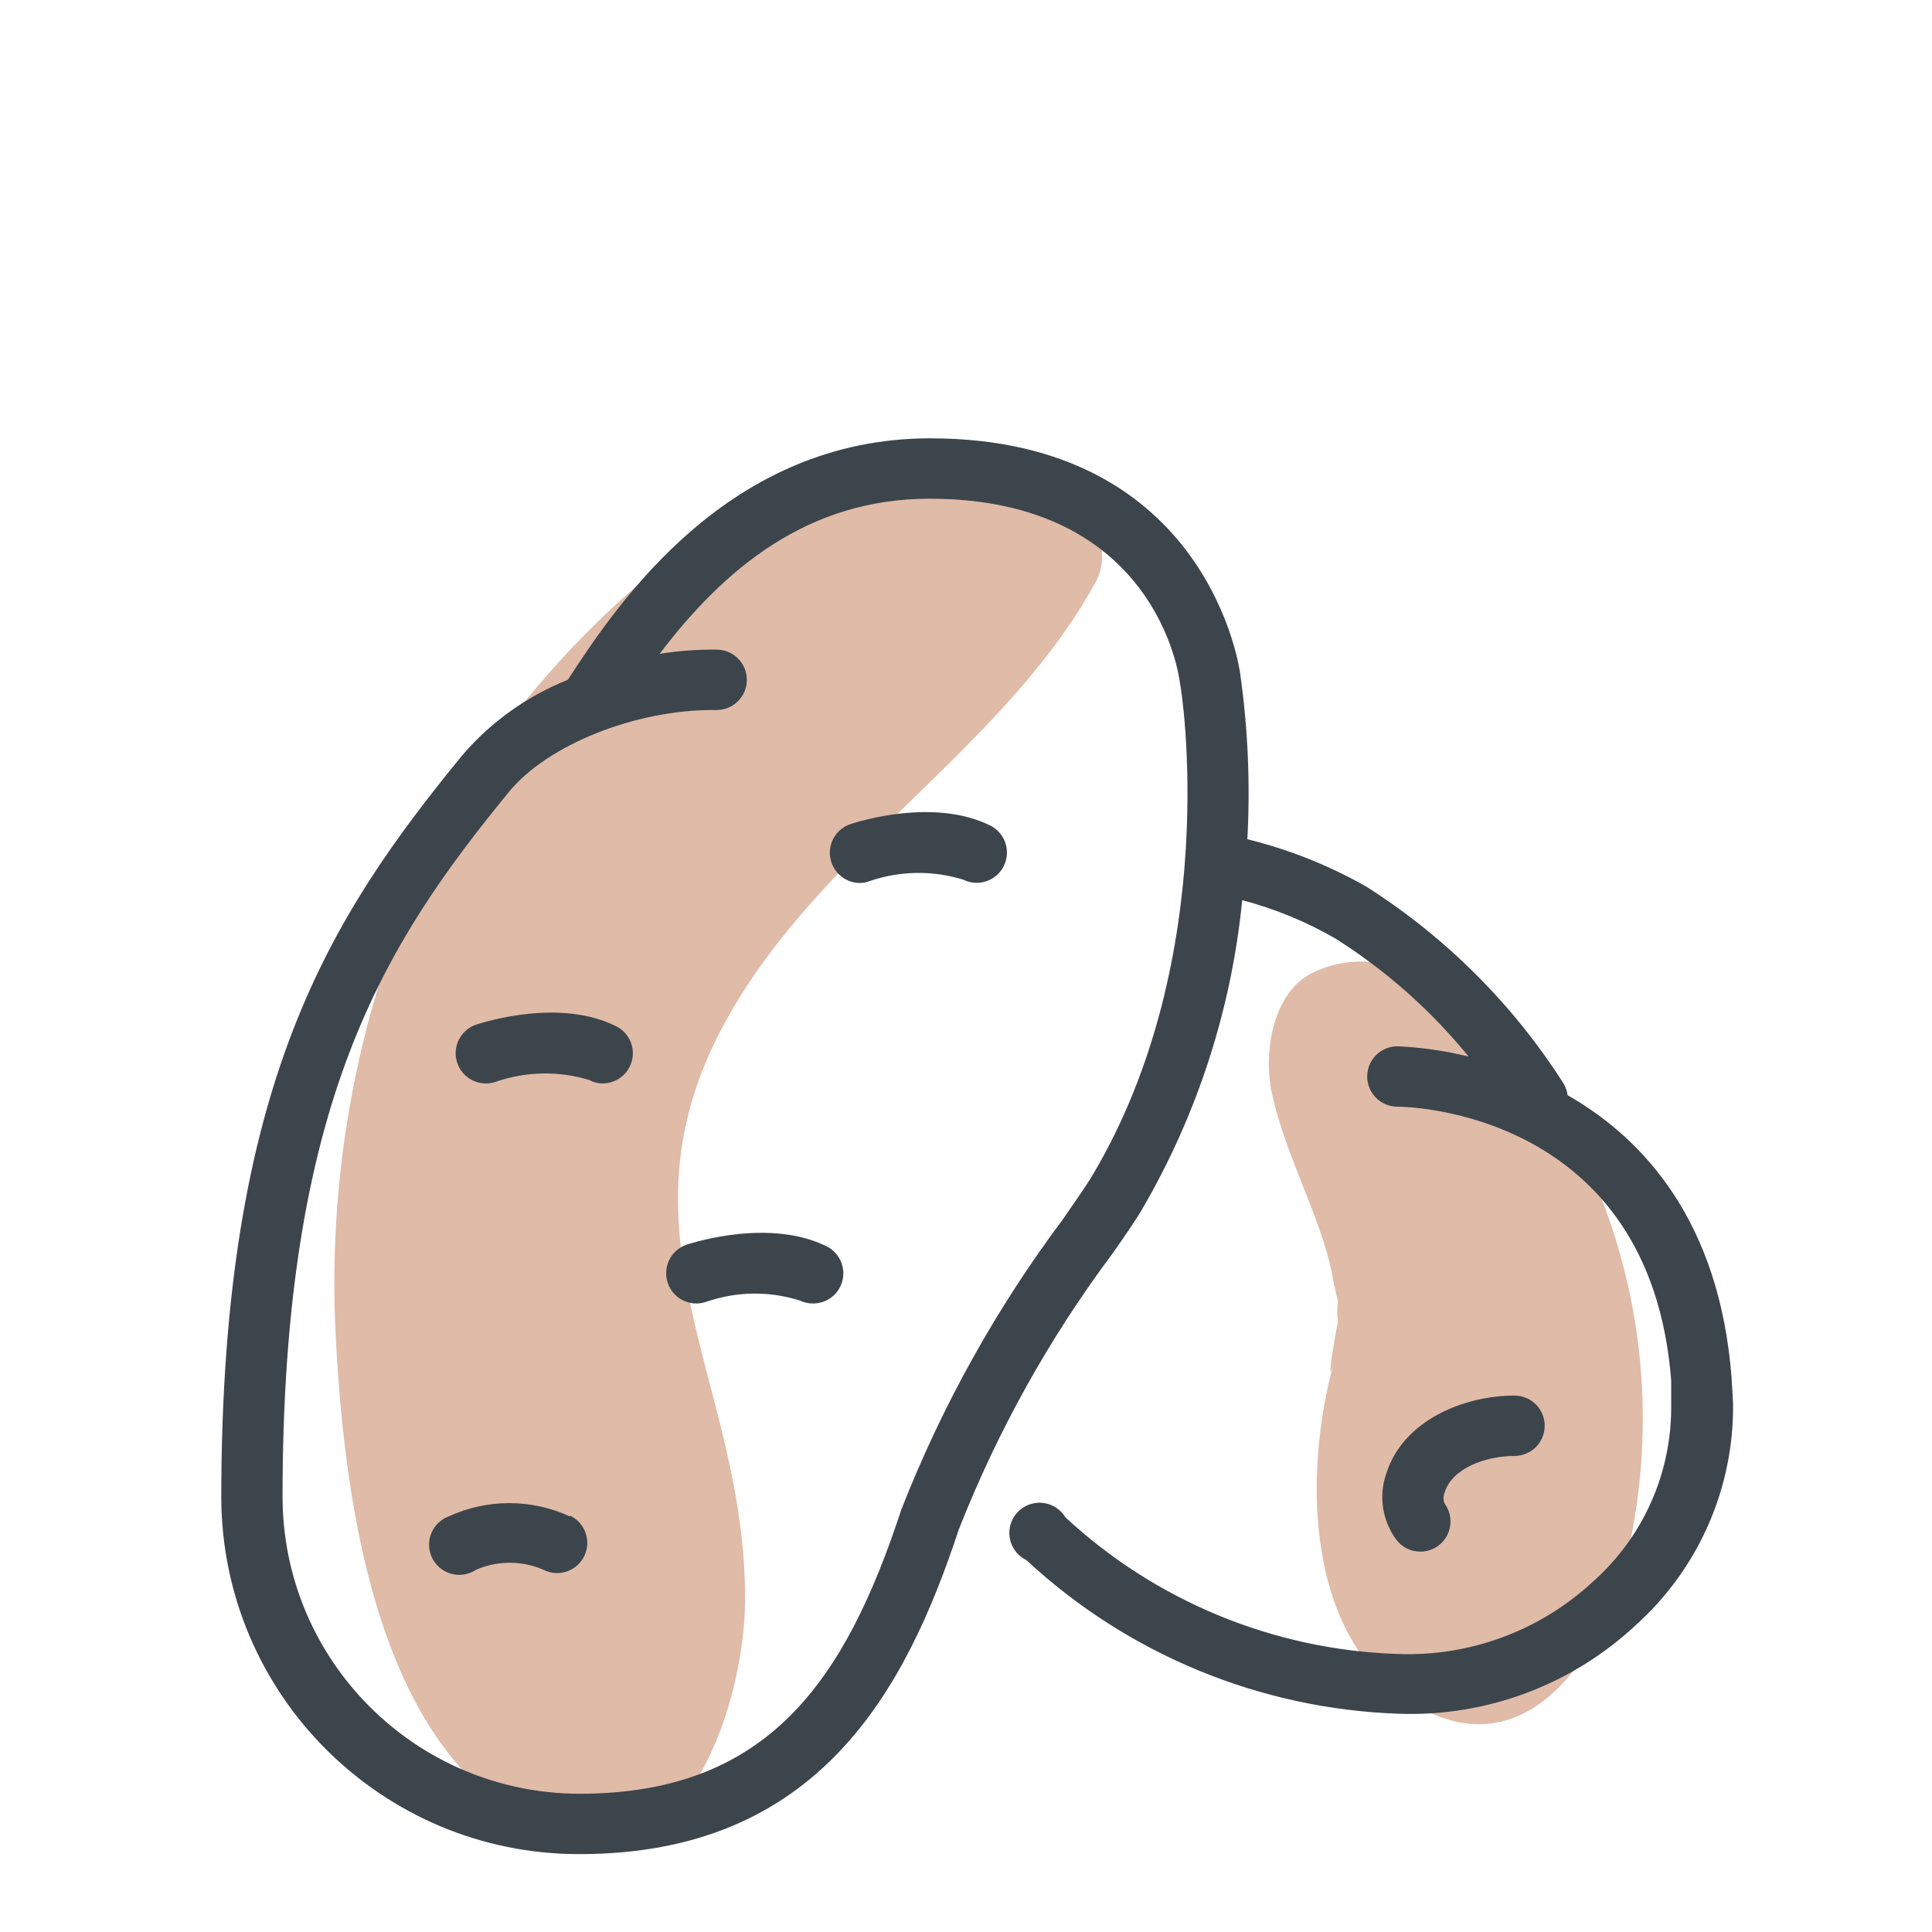
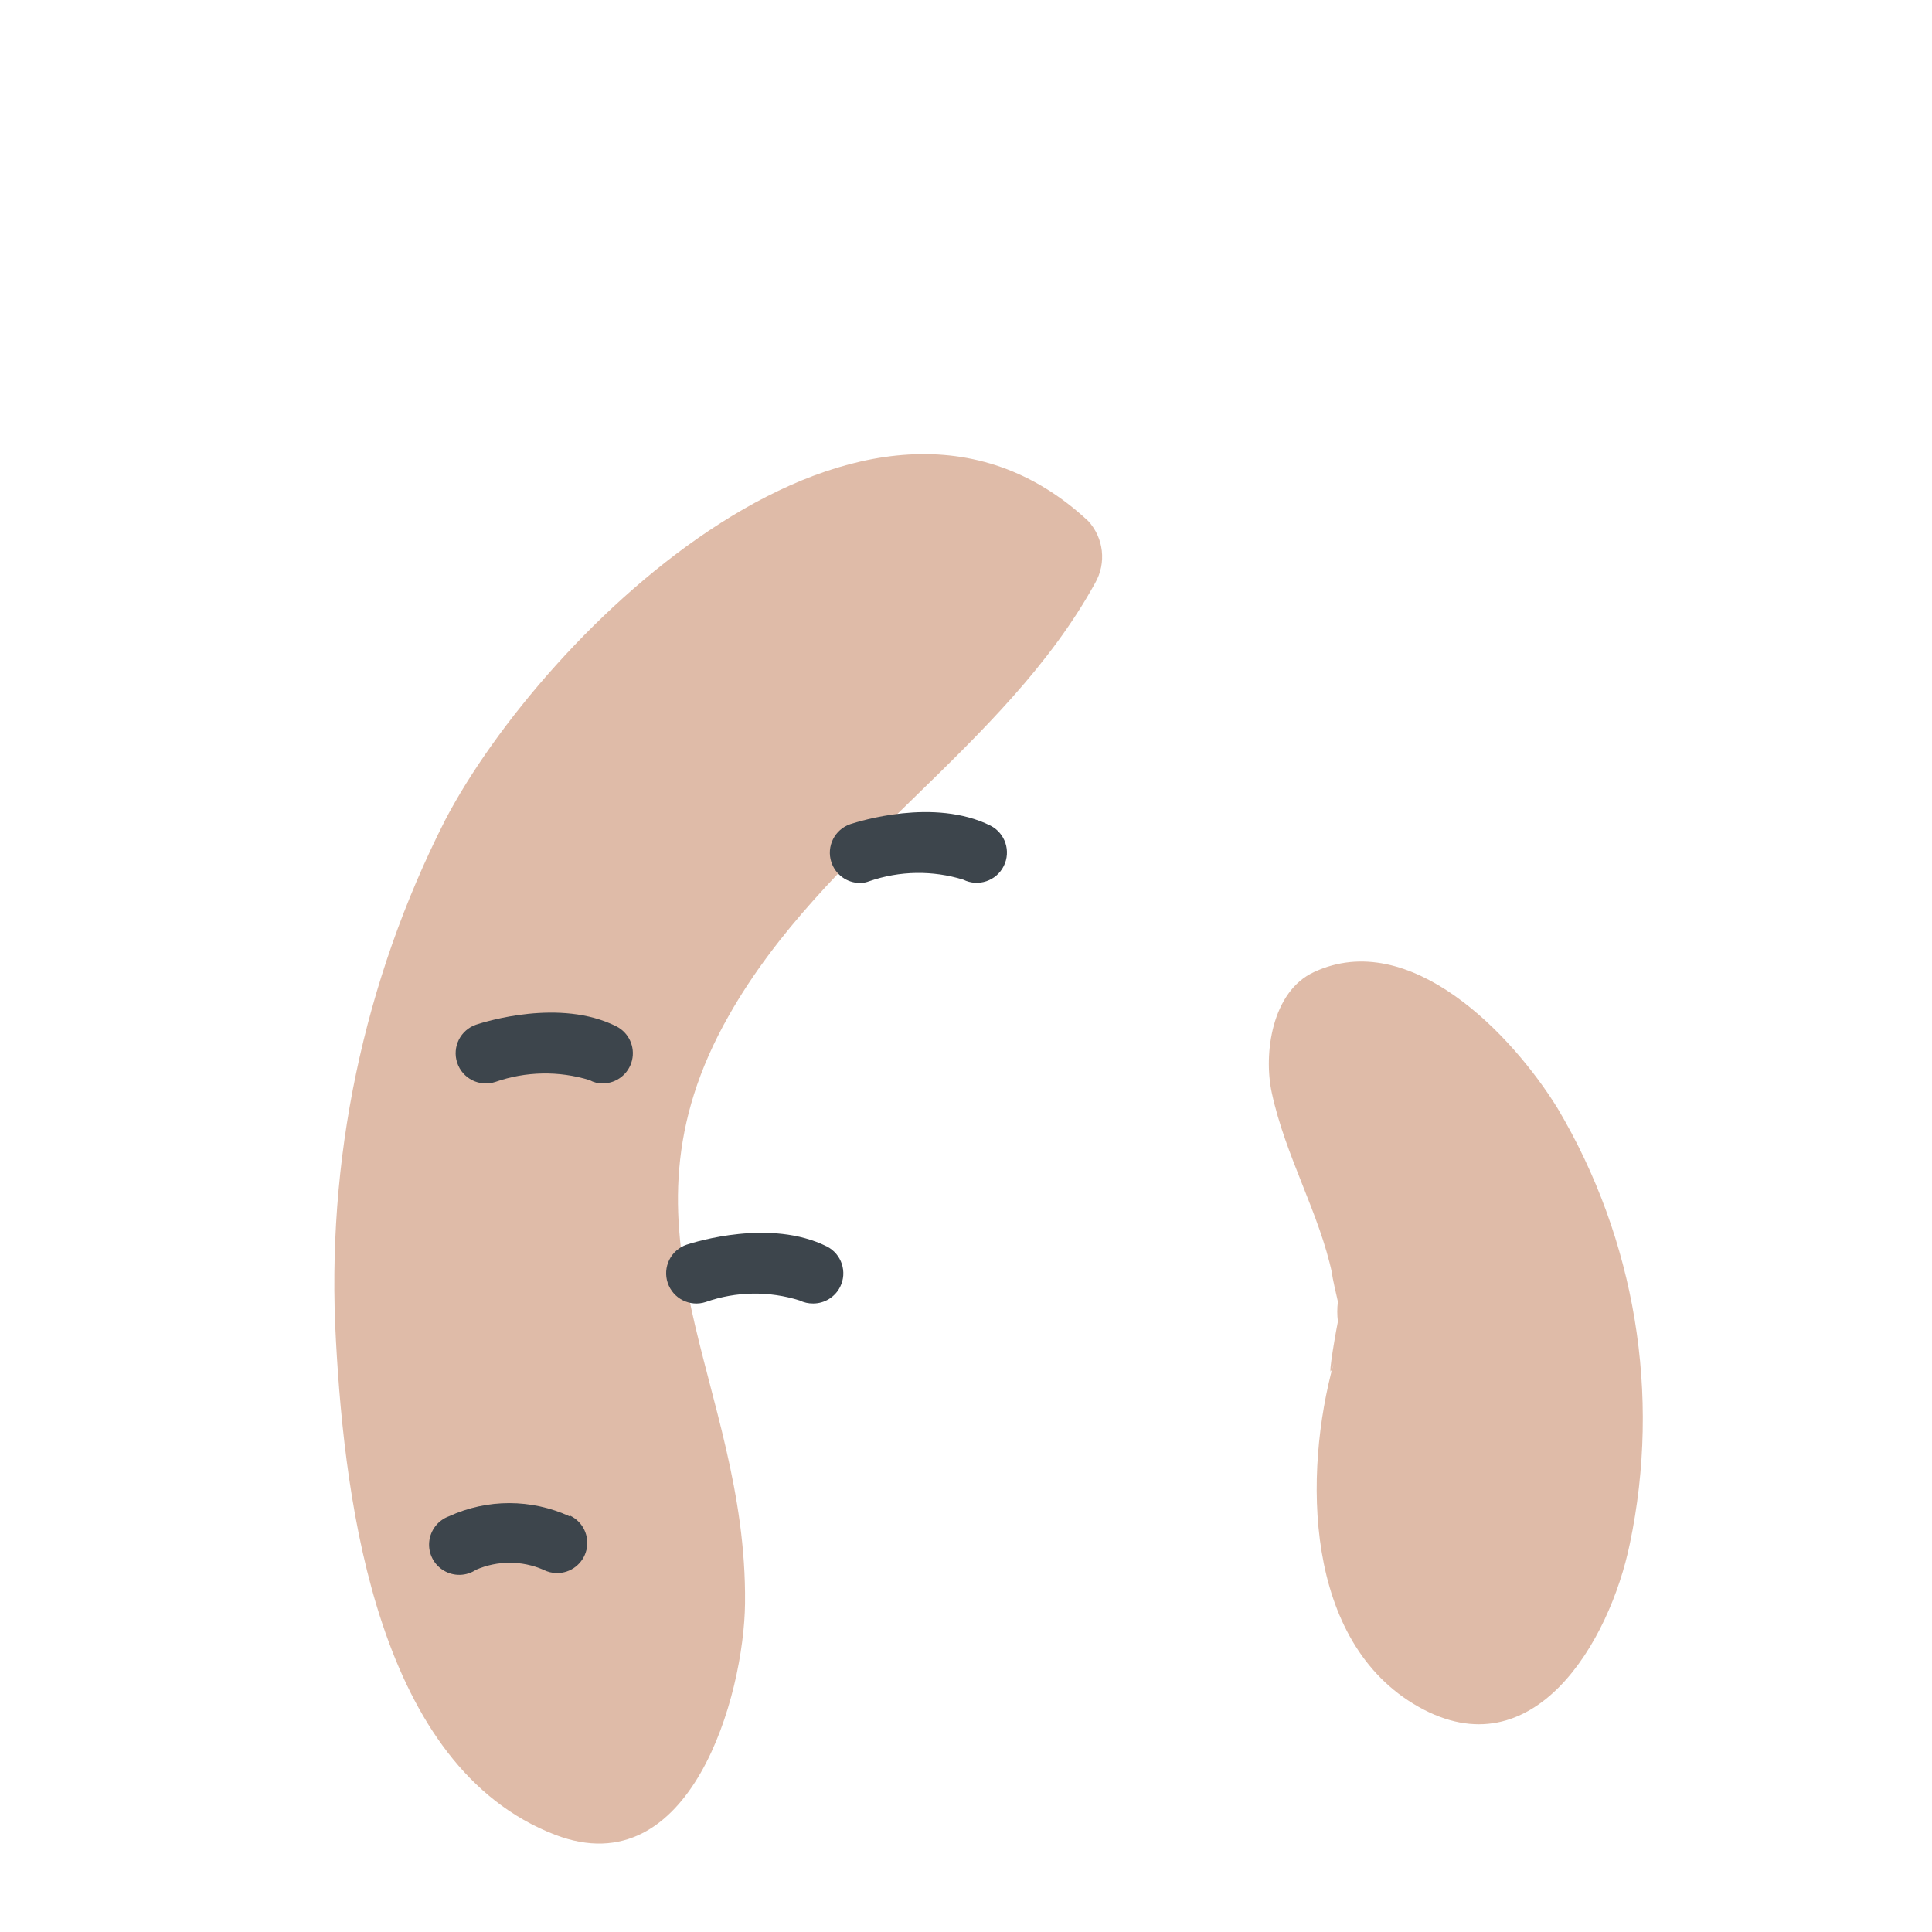
<svg xmlns="http://www.w3.org/2000/svg" width="64" height="64" viewBox="0 0 64 64" style="background:#fff">
  <g id="Kartoffeln" fill="none" fill-rule="evenodd" stroke="none" stroke-width="1">
    <rect width="64" height="64" fill="#FFF" />
    <g transform="translate(2 7)">
      <rect id="Rectangle" width="60" height="60" x="0" y="0" />
      <rect id="Rectangle" width="60" height="60" x="0" y="0" />
      <path id="Path" fill="#C17953" fill-rule="nonzero" d="M34.05 10.26C26.74 3.45 16 13.93 12.74 20.18 10.036 25.511 8.791 31.462 9.13 37.43 9.43 42.94 10.54 51.53 16.39 53.78 20.88 55.5 22.65 49.16 22.68 46.11 22.76 38.77 18.02 33.88 22.15 26.63 25.3 21.08 31.29 17.75 34.28 12.31 34.657 11.649 34.564 10.821 34.05 10.26zM49.6 29.72C48.1 27.28 44.71 23.72 41.53 25.2 40.13 25.84 39.85 27.91 40.13 29.2 40.58 31.3 41.71 33.2 42.13 35.2 42.13 35.31 42.26 35.85 42.32 36.12 42.292 36.339 42.292 36.561 42.32 36.78 42.19 37.43 41.92 39.08 42.18 38.16 41.18 41.79 41.18 47.39 44.99 49.54 48.8 51.69 51.32 47.39 51.99 44.14 53.027 39.204 52.174 34.058 49.6 29.72z" opacity=".5" />
      <path id="Path" fill="#3D454C" fill-rule="nonzero" d="M30.81 20.35C28.94 19.42 26.45 20.21 26.17 20.3 25.65 20.476 25.368 21.038 25.54 21.56 25.674 21.971 26.057 22.25 26.49 22.25 26.596 22.25 26.701 22.229 26.8 22.19 27.805 21.843 28.894 21.826 29.91 22.14 30.404 22.385 31.004 22.184 31.25 21.69 31.497 21.198 31.3 20.6 30.81 20.35zM18.42 27C16.55 26.06 14.06 26.85 13.78 26.94 13.255 27.114 12.971 27.68 13.145 28.205 13.319 28.73 13.885 29.014 14.41 28.84 15.417 28.488 16.51 28.467 17.53 28.78 17.664 28.855 17.816 28.893 17.97 28.89 18.431 28.887 18.83 28.57 18.937 28.122 19.044 27.673 18.83 27.21 18.42 27L18.42 27zM25.39 34.29C23.52 33.36 21.03 34.14 20.75 34.23 20.498 34.314 20.289 34.496 20.171 34.734 20.053 34.972 20.034 35.248 20.12 35.5 20.296 36.02 20.858 36.302 21.38 36.13 22.384 35.777 23.475 35.76 24.49 36.08 24.63 36.148 24.784 36.182 24.94 36.18 25.317 36.179 25.661 35.966 25.83 35.63 26.077 35.138 25.88 34.54 25.39 34.29zM16.87 43.23C15.6 42.647 14.14 42.647 12.87 43.23 12.508 43.363 12.254 43.692 12.218 44.076 12.182 44.46 12.37 44.831 12.702 45.028 13.034 45.226 13.449 45.215 13.77 45 14.481 44.691 15.289 44.691 16 45 16.136 45.07 16.287 45.108 16.44 45.11 16.909 45.117 17.319 44.797 17.427 44.341 17.535 43.884 17.312 43.414 16.89 43.21L16.87 43.23z" />
-       <path id="Shape" fill="#3D454C" fill-rule="nonzero" d="M55.36,38.63 C54.96,33.46 52.45,30.72 49.93,29.28 C49.911,29.146 49.867,29.017 49.8,28.9 C48.125,26.271 45.892,24.041 43.26,22.37 C42.025,21.668 40.699,21.14 39.32,20.8 C39.419,18.987 39.342,17.168 39.09,15.37 C39.09,15.29 38.09,7.52 28.81,7.52 C22.15,7.52 18.49,12.93 16.81,15.52 C15.468,16.055 14.274,16.906 13.33,18 C8.97,23.33 5.33,28.87 5.33,42.63 C5.363,49.159 10.671,54.431 17.2,54.42 C25.11,54.42 28,49 29.76,43.67 C31.042,40.41 32.753,37.336 34.85,34.53 C35.3,33.89 35.65,33.38 35.85,33.03 C37.668,29.902 38.794,26.42 39.15,22.82 C40.225,23.102 41.257,23.526 42.22,24.08 C43.9,25.137 45.396,26.461 46.65,28 C45.876,27.809 45.086,27.695 44.29,27.66 C43.738,27.66 43.29,28.108 43.29,28.66 C43.29,29.212 43.738,29.66 44.29,29.66 C44.63,29.66 52.67,29.81 53.36,38.73 L53.36,39.5 C53.396,41.762 52.439,43.926 50.74,45.42 C48.988,47.032 46.669,47.884 44.29,47.79 C40.197,47.654 36.291,46.046 33.29,43.26 C33.068,42.896 32.64,42.712 32.223,42.803 C31.807,42.893 31.493,43.238 31.443,43.662 C31.392,44.085 31.616,44.494 32,44.68 C35.366,47.807 39.748,49.614 44.34,49.77 C47.234,49.873 50.05,48.823 52.17,46.85 C54.264,44.977 55.446,42.289 55.41,39.48 L55.36,38.63 Z M34.15,32 C33.95,32.32 33.62,32.8 33.21,33.39 C31.003,36.339 29.204,39.571 27.86,43 C26,48.67 23.45,52.42 17.2,52.42 C11.768,52.414 7.366,48.012 7.36,42.58 C7.36,29.48 10.76,24.24 14.87,19.22 C16.15,17.67 19.03,16.52 21.61,16.52 C21.653,16.525 21.697,16.525 21.74,16.52 C22.292,16.52 22.74,16.072 22.74,15.52 C22.74,14.968 22.292,14.52 21.74,14.52 C21.107,14.512 20.475,14.559 19.85,14.66 C21.97,11.87 24.73,9.52 28.79,9.52 C36.27,9.52 37.06,15.35 37.09,15.65 C37.13,15.74 38.54,24.68 34.15,32 Z" />
-       <path id="Path" fill="#3D454C" fill-rule="nonzero" d="M48.17,41.23 C48.722,41.23 49.17,40.782 49.17,40.23 C49.17,39.678 48.722,39.23 48.17,39.23 C46.52,39.23 44.5,40.03 43.93,41.79 C43.663,42.534 43.783,43.362 44.25,44 C44.439,44.252 44.735,44.4 45.05,44.4 C45.266,44.4 45.477,44.33 45.65,44.2 C46.092,43.869 46.181,43.242 45.85,42.8 C45.807,42.691 45.807,42.569 45.85,42.46 C46.08,41.64 47.22,41.23 48.17,41.23 Z" />
    </g>
  </g>
</svg>